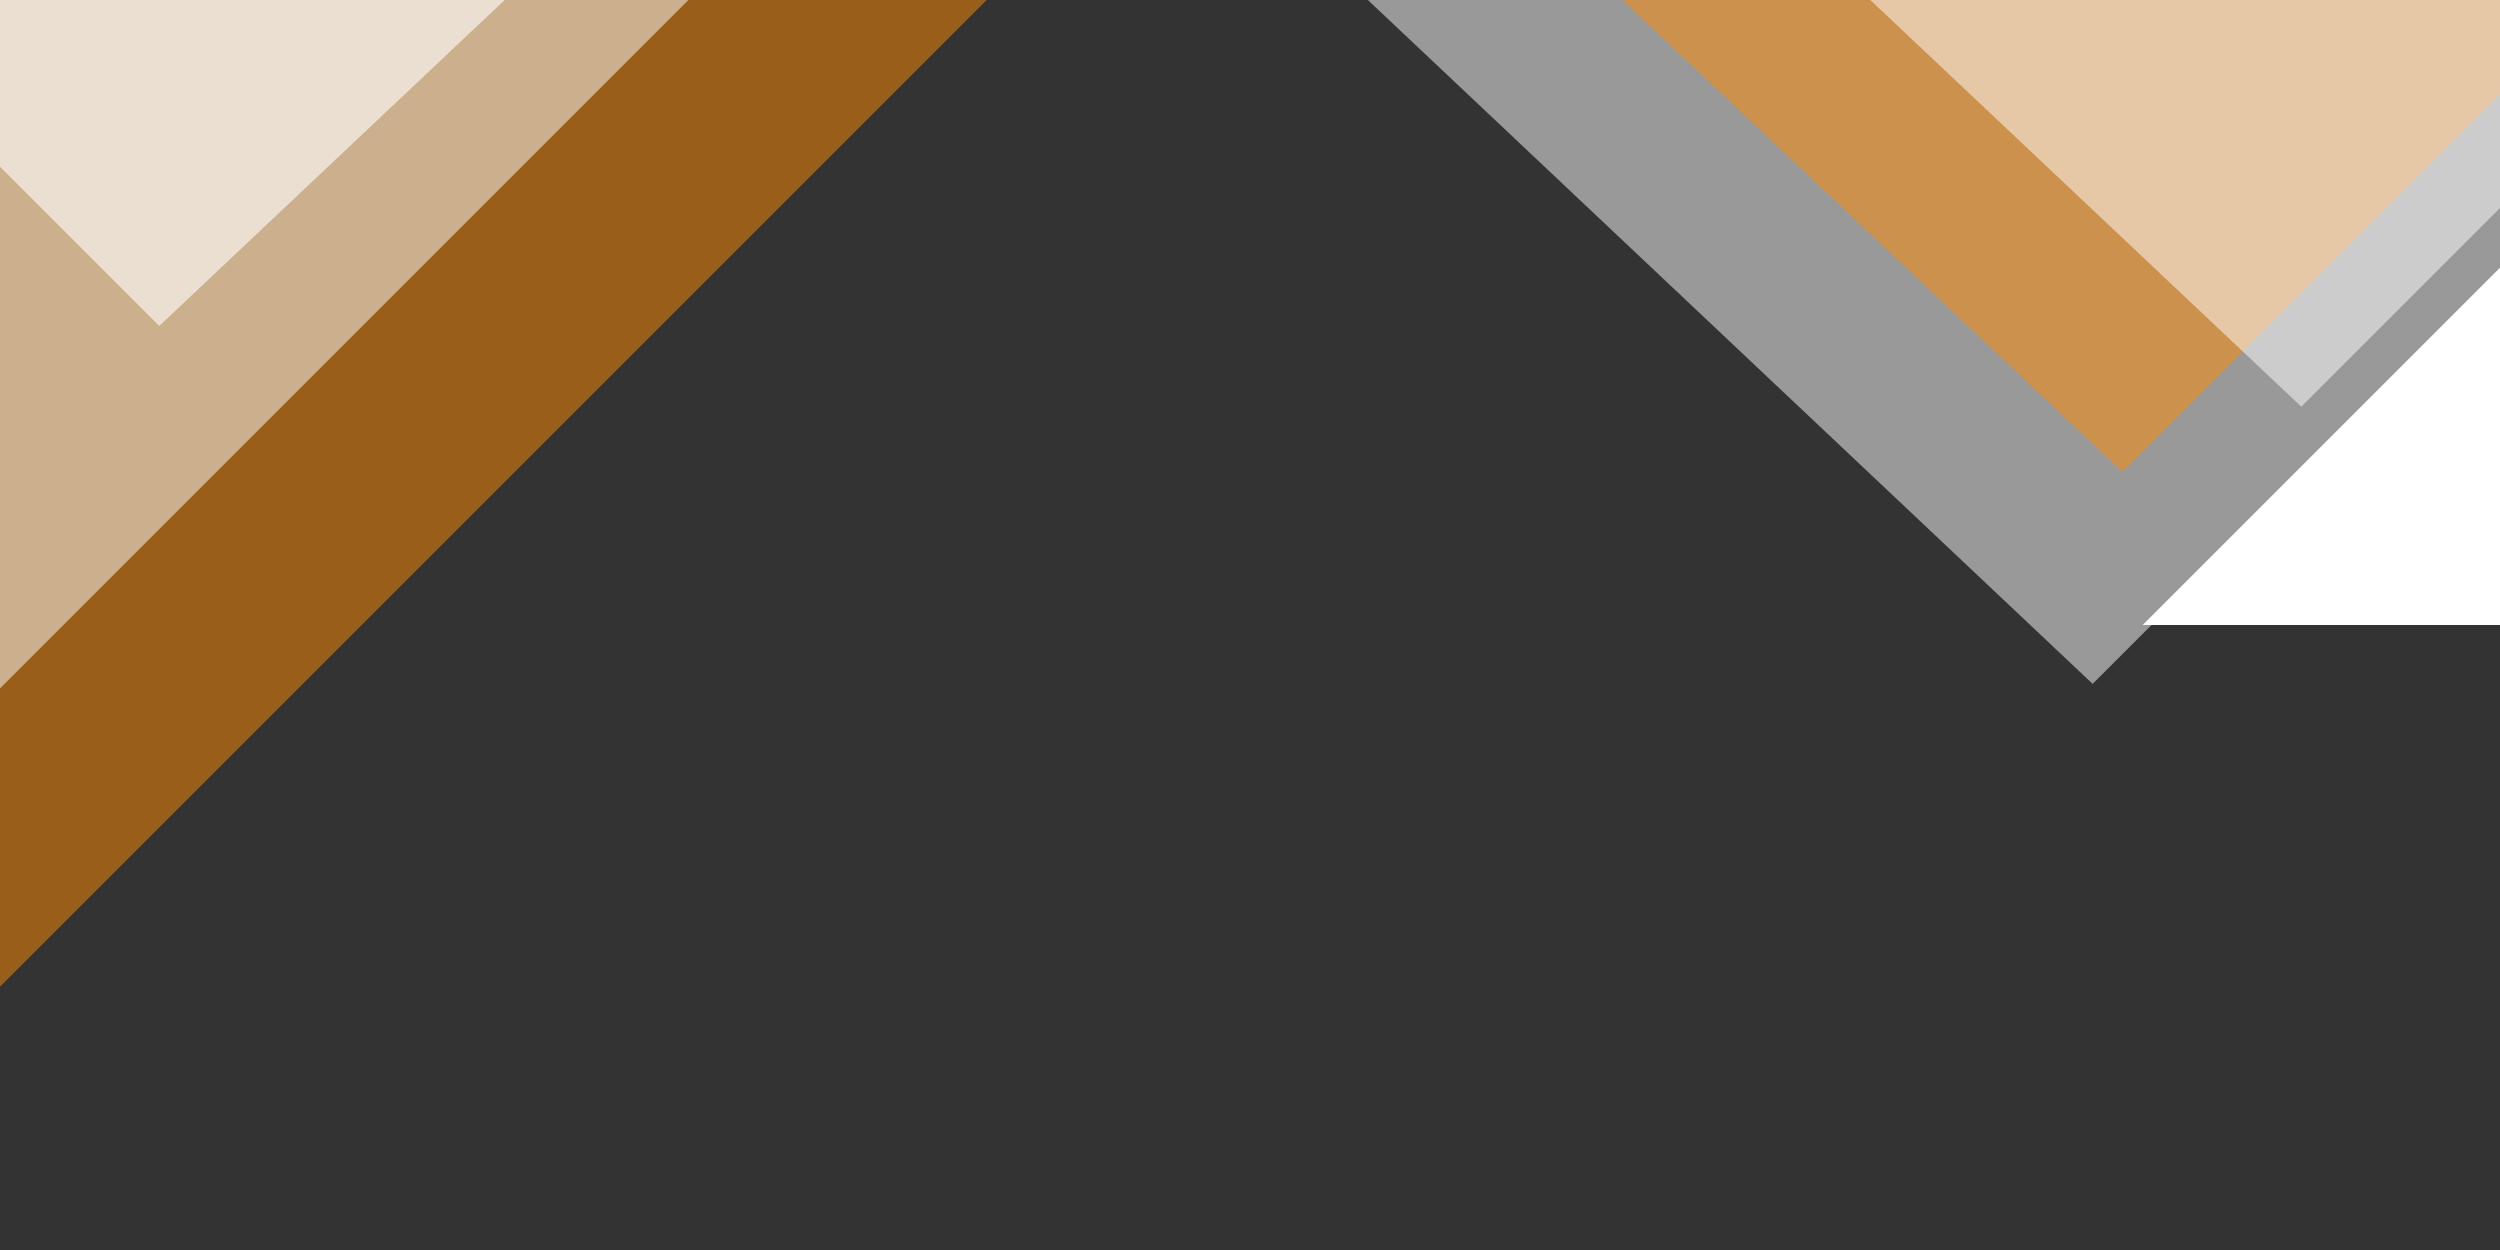
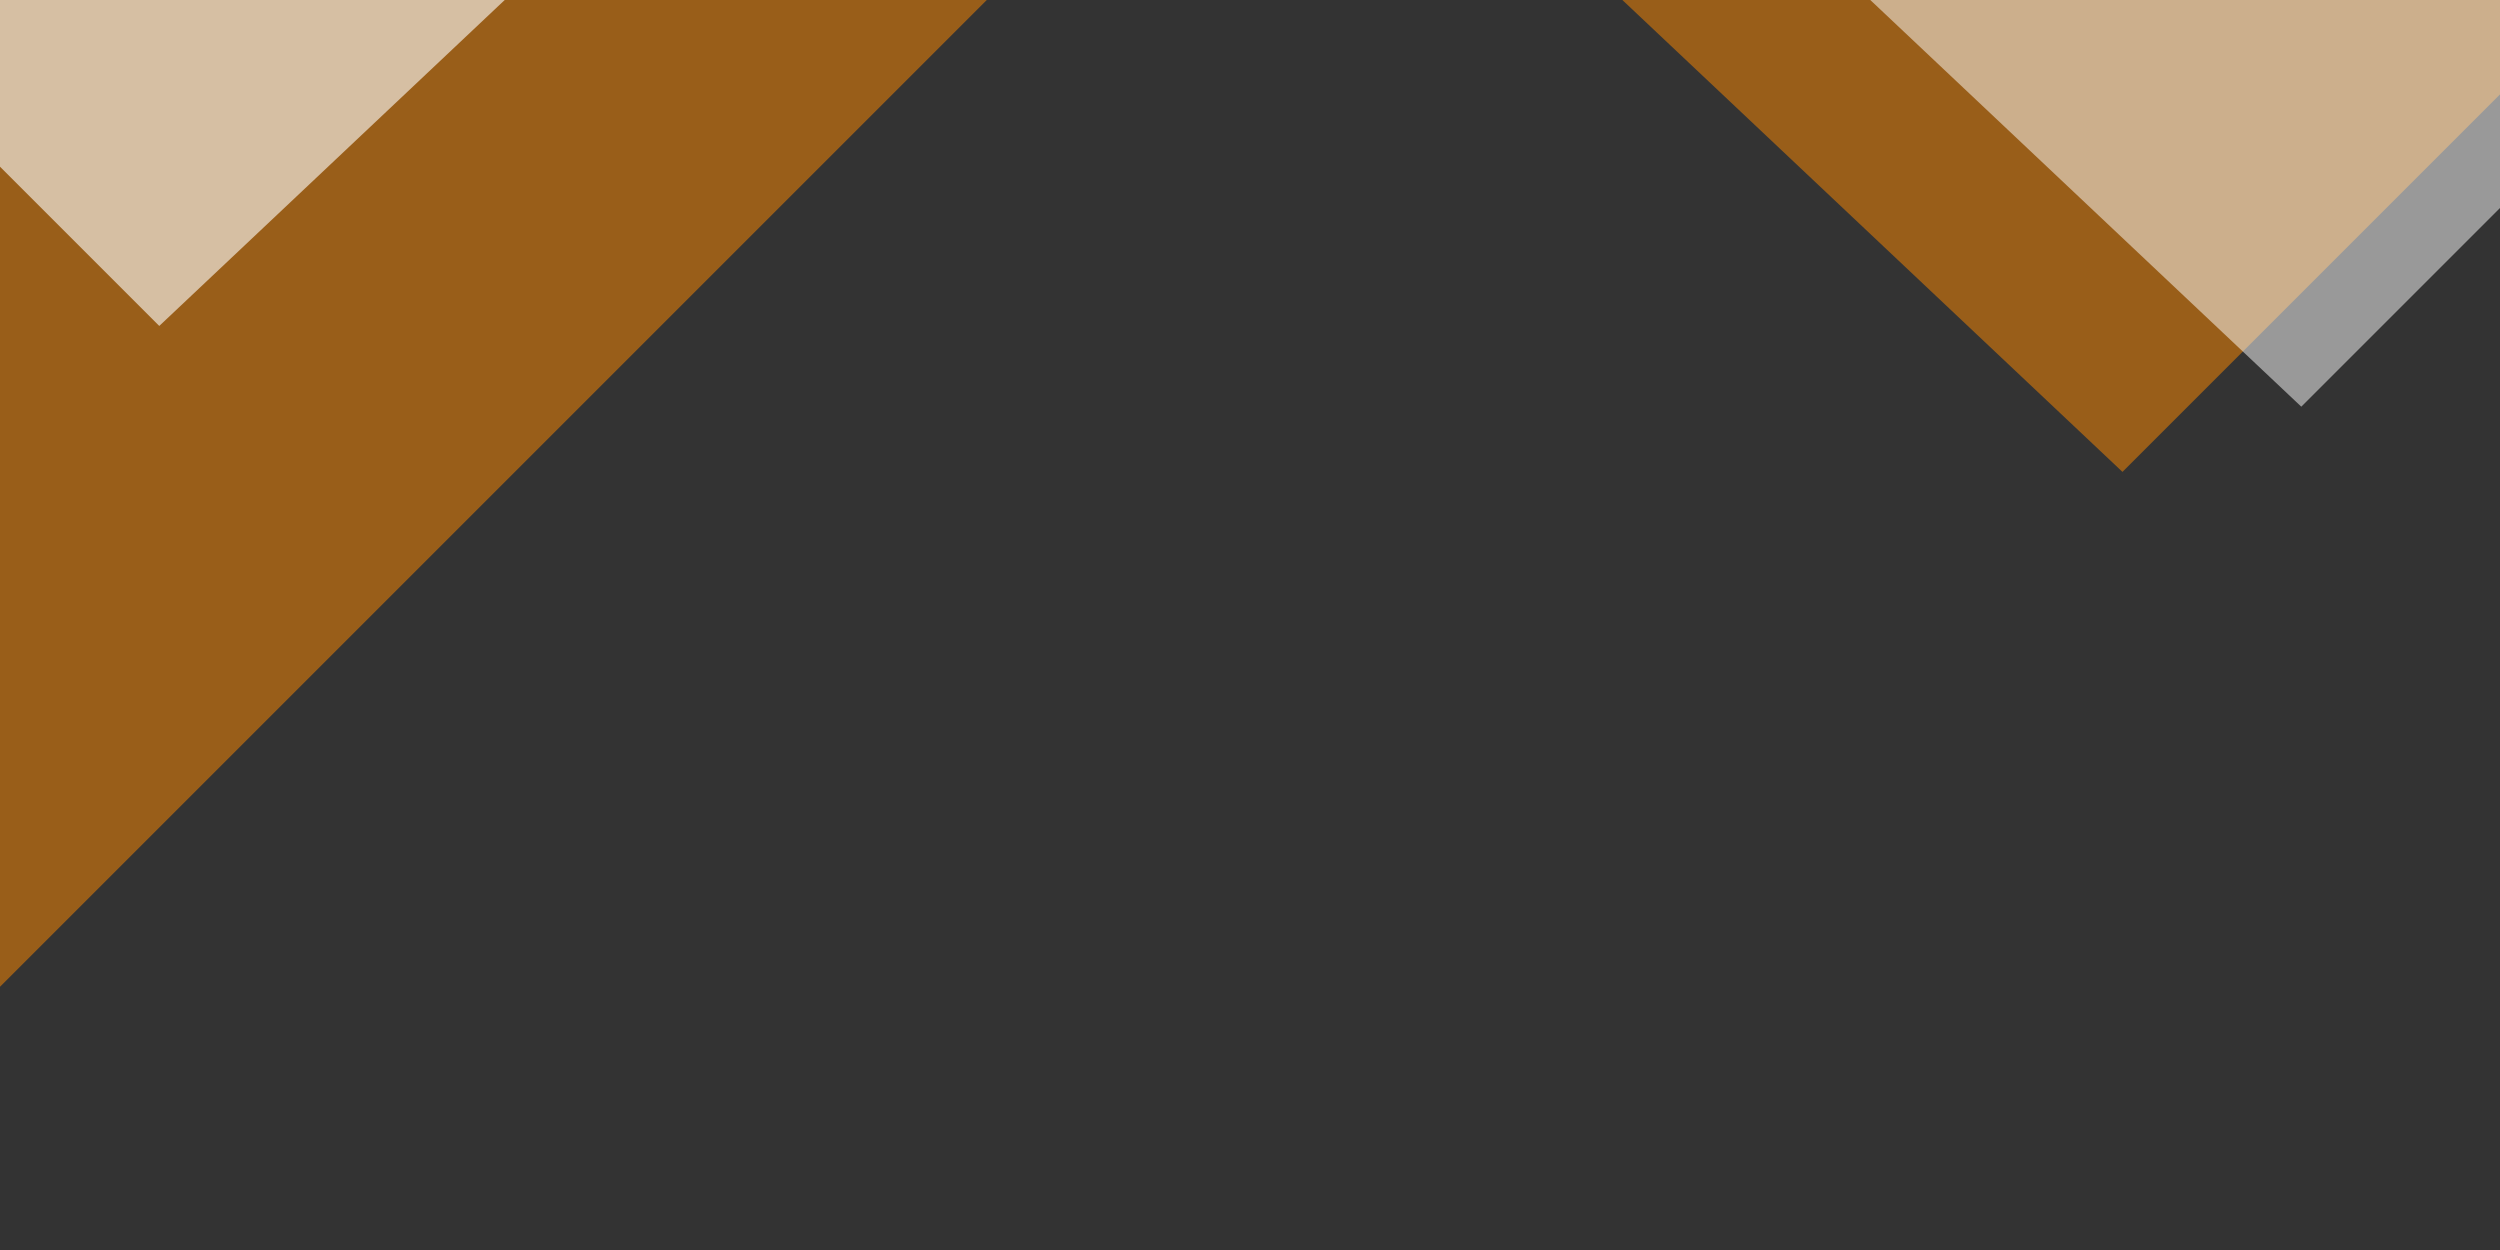
<svg xmlns="http://www.w3.org/2000/svg" version="1.1" id="Ebene_2_Kopie" x="0px" y="0px" width="1200px" height="600px" viewBox="0 0 1200 600" enable-background="new 0 0 1200 600" xml:space="preserve">
  <rect x="0" y="0" width="1200" height="600" fill="#333333" stroke="none" />
  <polygon opacity="0.5" fill="#FF8A00" enable-background="new    " points="473.654,0 0,0 0,473.648 " />
-   <polygon opacity="0.5" fill="#FFFFFF" enable-background="new    " points="656.579,0 1004.461,328.255 1200,132.716 1200,0 " />
  <polygon opacity="0.5" fill="#FF8A00" enable-background="new    " points="778.738,0 1018.789,226.507 1200,45.296 1200,0 " />
  <polygon opacity="0.5" fill="#FFFFFF" enable-background="new    " points="897.74,0 1104.618,195.205 1200,99.826 1200,0 " />
  <polygon opacity="0.6" fill="#FFFFFF" enable-background="new    " points="0,0 0,80.01 76.448,156.456 242.26,0 " />
-   <polygon fill="#FFFFFF" points="1200,300 1200,128.502 1028.499,300 " />
-   <polygon opacity="0.5" fill="#FFFFFF" enable-background="new    " points="330.425,0 0,0 0,330.423 " />
</svg>